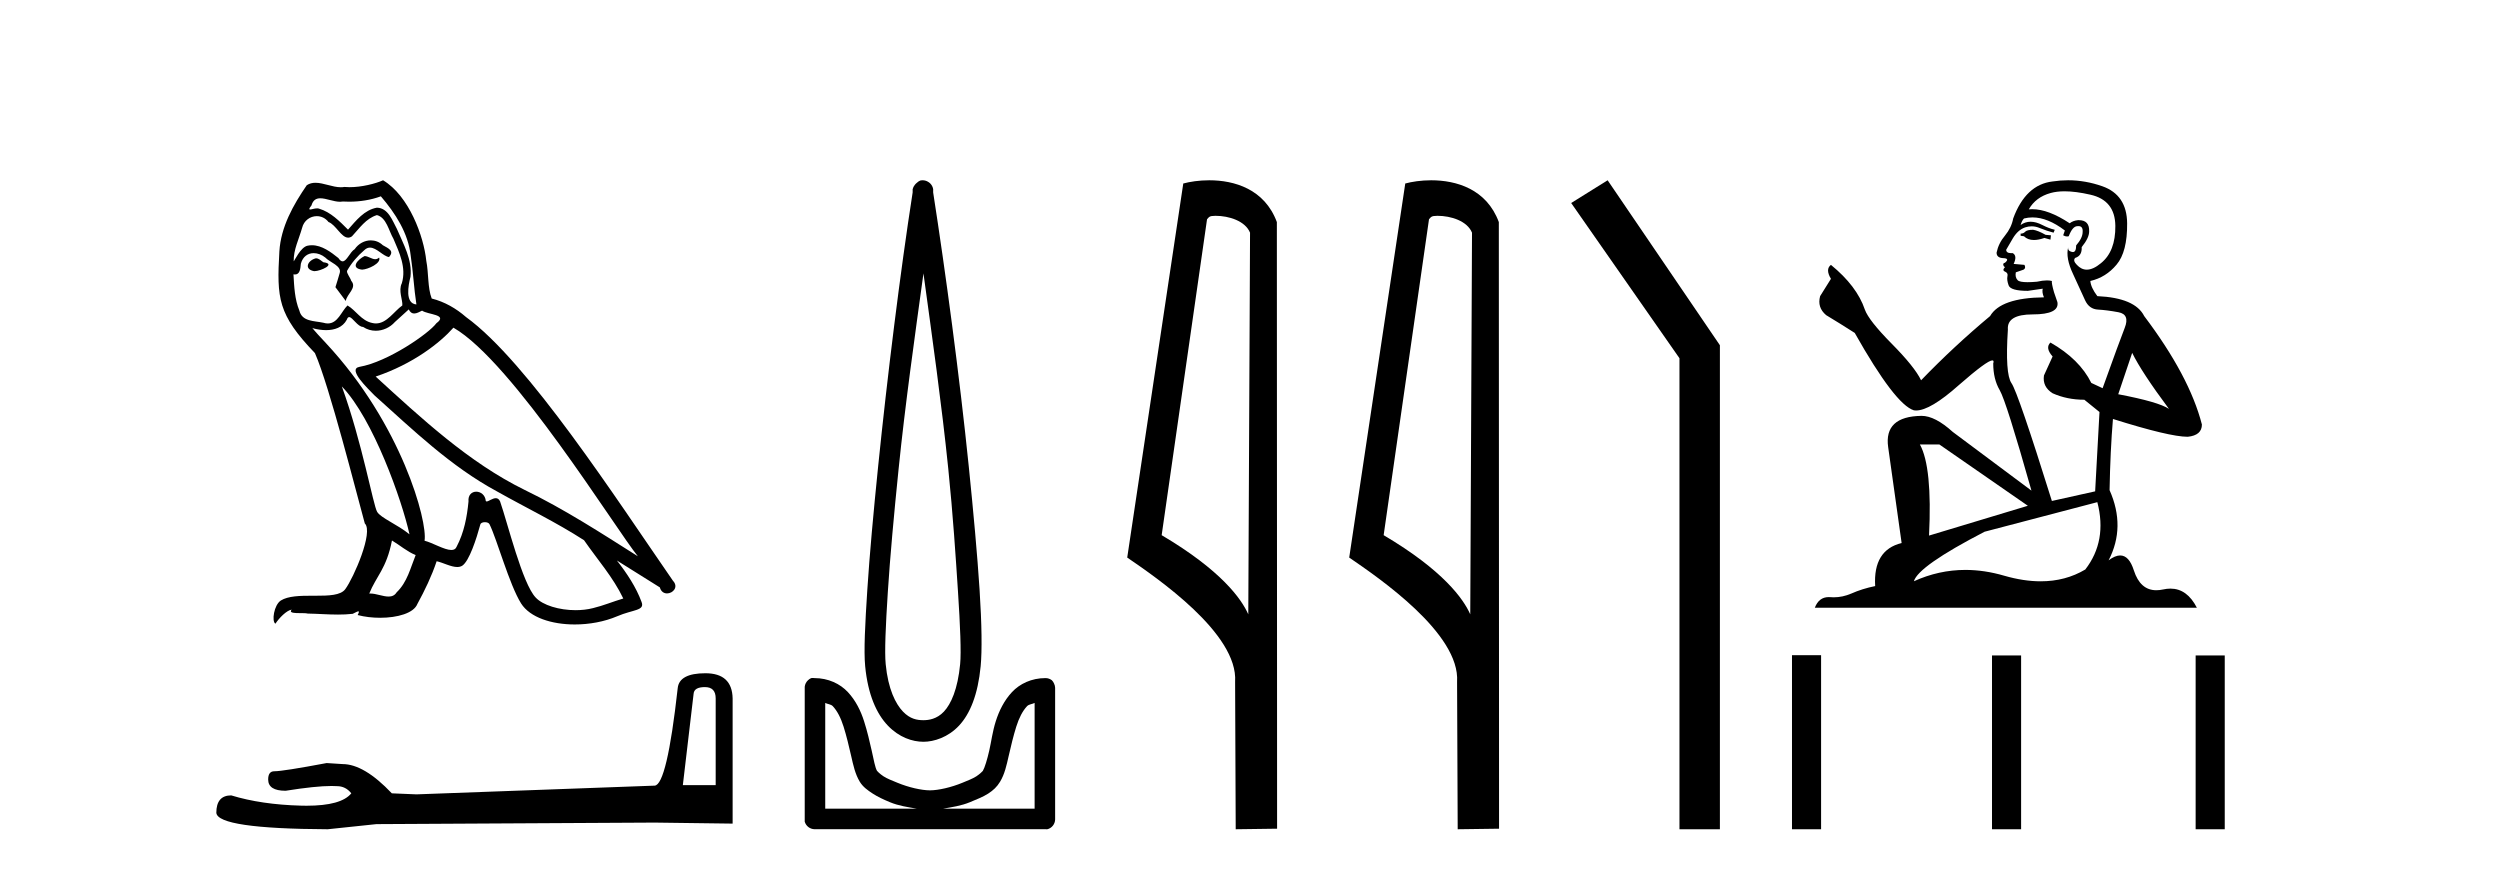
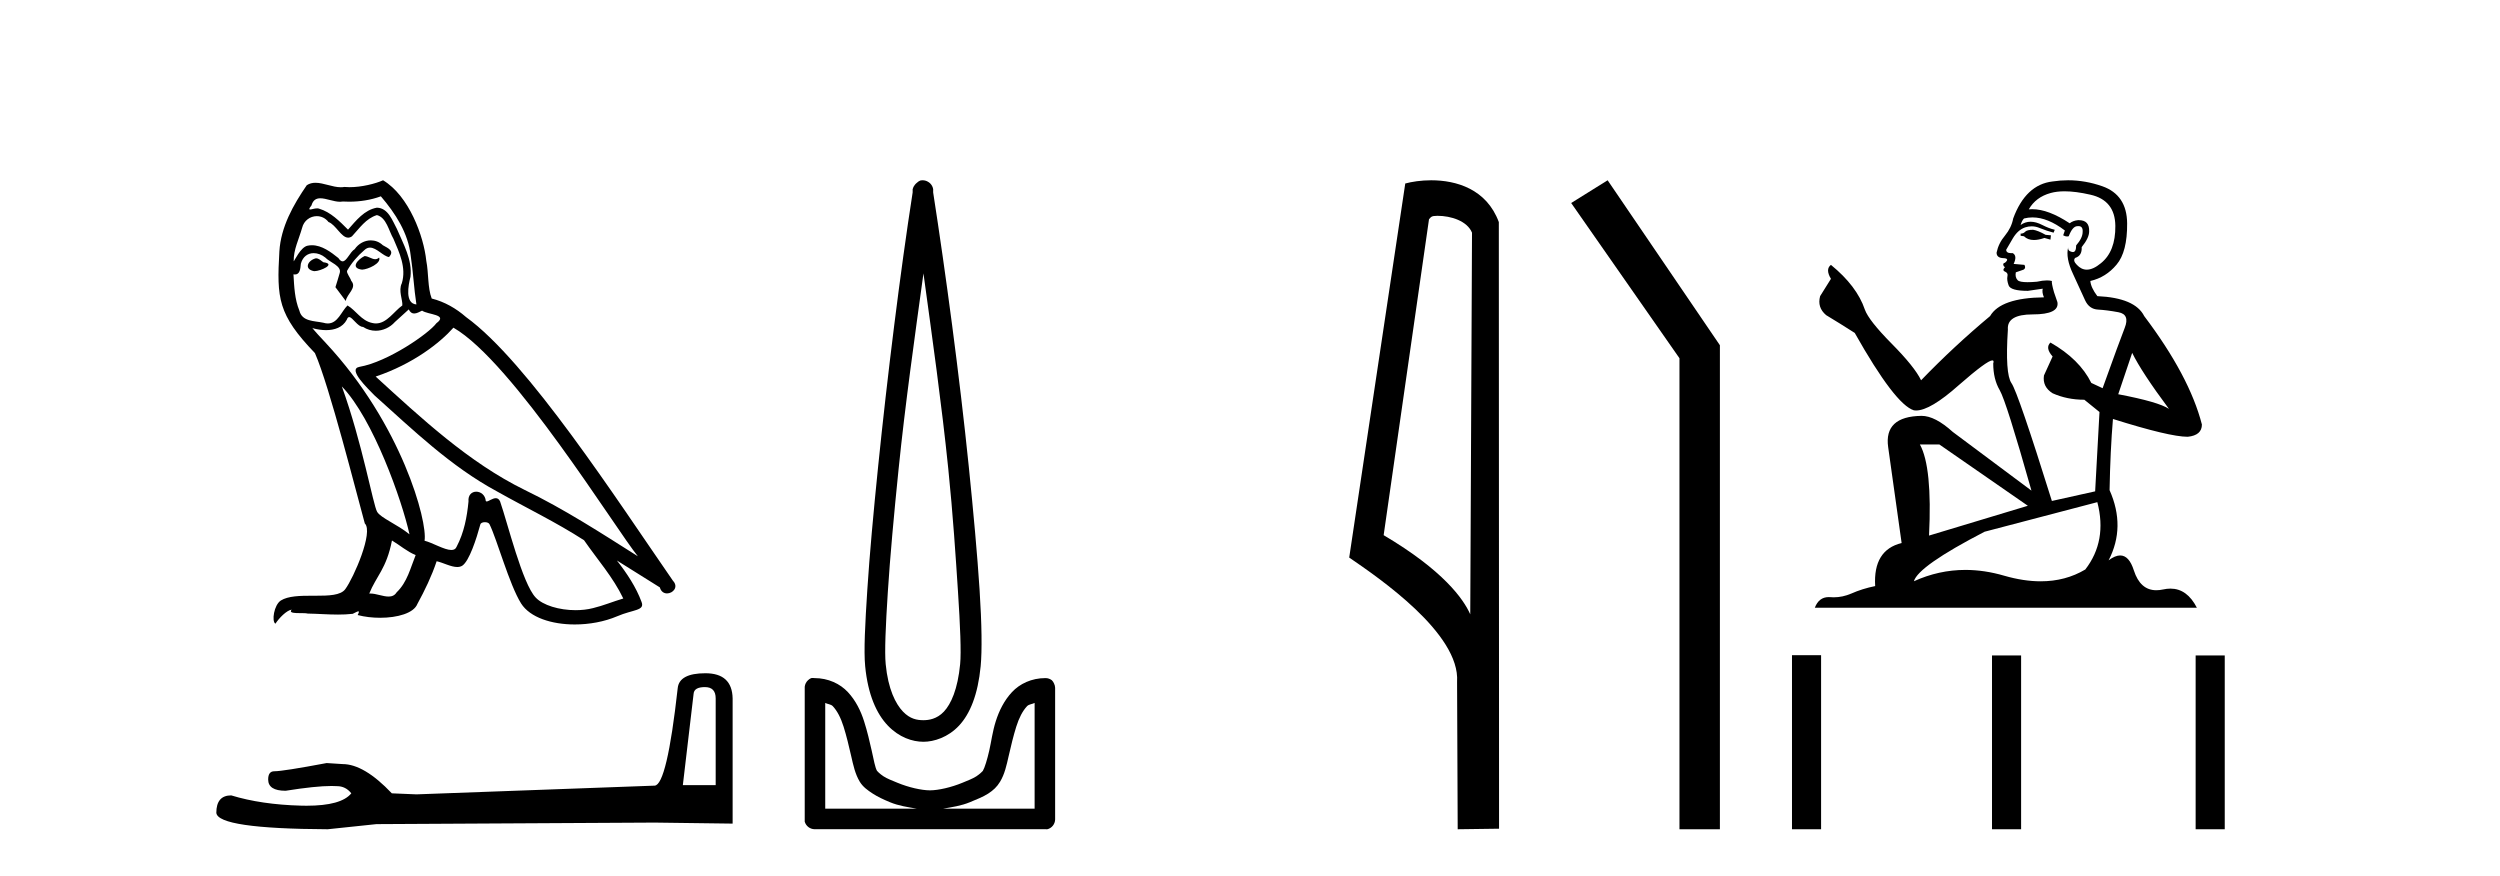
<svg xmlns="http://www.w3.org/2000/svg" width="117.0" height="41.0">
  <path d="M 17.061 11.984 C 16.749 12.134 16.368 12.55 16.946 12.62 C 17.223 12.608 17.859 12.319 17.743 12.053 L 17.743 12.053 C 17.683 12.11 17.622 12.131 17.561 12.131 C 17.397 12.131 17.229 11.984 17.061 11.984 ZM 14.785 12.088 C 14.404 12.18 14.207 12.596 14.693 12.689 C 14.7 12.69 14.709 12.69 14.718 12.69 C 14.997 12.69 15.759 12.351 15.132 12.273 C 15.028 12.204 14.924 12.088 14.785 12.088 ZM 17.824 9.188 C 18.506 9.985 19.106 10.909 19.222 11.973 C 19.338 12.735 19.372 13.498 19.488 14.249 C 18.945 14.203 19.106 13.359 19.21 12.955 C 19.303 12.157 18.875 11.418 18.575 10.713 C 18.367 10.332 18.171 9.731 17.639 9.719 C 17.05 9.823 16.668 10.32 16.287 10.748 C 15.894 10.355 15.478 9.927 14.935 9.766 C 14.907 9.755 14.875 9.751 14.841 9.751 C 14.72 9.751 14.577 9.805 14.512 9.805 C 14.455 9.805 14.456 9.765 14.577 9.615 C 14.65 9.356 14.803 9.28 14.991 9.28 C 15.266 9.28 15.618 9.443 15.915 9.443 C 15.959 9.443 16.003 9.439 16.044 9.431 C 16.142 9.436 16.24 9.439 16.338 9.439 C 16.843 9.439 17.35 9.362 17.824 9.188 ZM 17.639 10.066 C 18.09 10.182 18.194 10.805 18.413 11.175 C 18.69 11.822 19.026 12.527 18.806 13.255 C 18.633 13.602 18.852 14.041 18.829 14.295 C 18.444 14.566 18.105 15.137 17.594 15.137 C 17.538 15.137 17.48 15.13 17.419 15.115 C 16.911 15.011 16.657 14.526 16.264 14.295 C 15.98 14.569 15.811 15.138 15.343 15.138 C 15.278 15.138 15.208 15.128 15.132 15.104 C 14.704 15.011 14.138 15.058 14.011 14.538 C 13.791 14.006 13.768 13.417 13.734 12.839 L 13.734 12.839 C 13.759 12.844 13.782 12.846 13.804 12.846 C 14.038 12.846 14.059 12.575 14.08 12.342 C 14.17 12.004 14.412 11.847 14.681 11.847 C 14.863 11.847 15.057 11.918 15.224 12.053 C 15.421 12.273 16.021 12.446 15.894 12.793 C 15.836 13.001 15.767 13.22 15.698 13.44 L 16.183 14.087 C 16.229 13.752 16.726 13.475 16.437 13.14 C 16.391 12.989 16.218 12.793 16.241 12.677 C 16.449 12.308 16.726 11.984 17.05 11.707 C 17.137 11.622 17.226 11.588 17.315 11.588 C 17.624 11.588 17.936 11.994 18.205 12.03 C 18.471 11.741 18.182 11.626 17.916 11.476 C 17.752 11.32 17.553 11.249 17.354 11.249 C 17.065 11.249 16.777 11.4 16.599 11.661 C 16.38 11.792 16.227 12.231 16.034 12.231 C 15.973 12.231 15.909 12.187 15.836 12.076 C 15.484 11.794 15.061 11.477 14.598 11.477 C 14.53 11.477 14.462 11.484 14.392 11.499 C 14.065 11.566 13.771 12.228 13.746 12.228 C 13.746 12.228 13.745 12.228 13.745 12.227 C 13.734 11.684 13.988 11.198 14.138 10.667 C 14.222 10.318 14.521 10.116 14.826 10.116 C 15.026 10.116 15.228 10.202 15.374 10.39 C 15.718 10.517 15.97 11.122 16.294 11.122 C 16.351 11.122 16.41 11.103 16.472 11.06 C 16.83 10.678 17.119 10.228 17.639 10.066 ZM 15.998 18.085 C 17.466 19.599 18.818 23.435 19.164 25.006 C 18.598 24.544 17.824 24.243 17.651 23.955 C 17.466 23.654 16.957 20.731 15.998 18.085 ZM 21.221 15.335 C 23.994 16.929 28.824 24.775 29.852 26.034 C 28.119 24.937 26.409 23.827 24.549 22.926 C 21.937 21.644 19.707 19.564 17.581 17.623 C 19.338 17.033 20.597 16.04 21.221 15.335 ZM 18.344 25.295 C 18.714 25.514 19.049 25.815 19.453 25.977 C 19.21 26.577 19.06 27.248 18.563 27.721 C 18.47 27.871 18.337 27.919 18.185 27.919 C 17.922 27.919 17.603 27.777 17.336 27.777 C 17.317 27.777 17.299 27.778 17.281 27.779 C 17.604 26.97 18.09 26.612 18.344 25.295 ZM 19.13 14.48 C 19.199 14.625 19.289 14.672 19.384 14.672 C 19.508 14.672 19.642 14.59 19.753 14.538 C 20.031 14.734 20.99 14.711 20.424 15.127 C 20.065 15.612 18.151 16.936 16.821 17.169 C 16.247 17.27 17.211 18.177 17.523 18.501 C 19.326 20.118 21.094 21.829 23.255 22.996 C 24.606 23.758 26.028 24.44 27.333 25.283 C 27.957 26.185 28.697 27.017 29.17 28.01 C 28.697 28.149 28.235 28.345 27.749 28.461 C 27.493 28.526 27.216 28.556 26.938 28.556 C 26.175 28.556 25.407 28.328 25.069 27.964 C 24.445 27.305 23.763 24.498 23.405 23.469 C 23.354 23.354 23.282 23.315 23.203 23.315 C 23.047 23.315 22.866 23.468 22.777 23.468 C 22.759 23.468 22.744 23.461 22.735 23.446 C 22.711 23.162 22.493 23.011 22.288 23.011 C 22.086 23.011 21.897 23.159 21.926 23.469 C 21.856 24.197 21.718 24.925 21.371 25.584 C 21.329 25.696 21.24 25.739 21.123 25.739 C 20.795 25.739 20.244 25.4 19.869 25.306 C 20.019 24.417 18.806 19.864 15.247 16.051 C 15.123 15.917 14.58 15.345 14.628 15.345 C 14.633 15.345 14.647 15.353 14.669 15.37 C 14.852 15.417 15.057 15.45 15.26 15.45 C 15.65 15.45 16.032 15.33 16.229 14.965 C 16.259 14.875 16.297 14.84 16.341 14.84 C 16.499 14.84 16.739 15.3 16.992 15.3 C 17.176 15.423 17.381 15.479 17.585 15.479 C 17.92 15.479 18.253 15.328 18.482 15.069 C 18.702 14.873 18.91 14.676 19.13 14.48 ZM 17.928 8.437 C 17.565 8.598 16.929 8.76 16.358 8.76 C 16.275 8.76 16.193 8.756 16.114 8.749 C 16.06 8.759 16.005 8.763 15.949 8.763 C 15.56 8.763 15.141 8.554 14.765 8.554 C 14.622 8.554 14.485 8.584 14.357 8.668 C 13.722 9.592 13.144 10.621 13.075 11.765 C 12.948 13.96 13.006 14.722 14.739 16.525 C 15.421 18.073 16.692 23.123 17.073 24.498 C 17.489 24.891 16.553 27.04 16.16 27.571 C 15.946 27.866 15.383 27.88 14.778 27.88 C 14.712 27.88 14.646 27.88 14.579 27.88 C 14.035 27.88 13.484 27.892 13.144 28.103 C 12.821 28.311 12.705 29.085 12.89 29.189 C 13.063 28.923 13.41 28.565 13.653 28.53 L 13.653 28.53 C 13.422 28.773 14.23 28.657 14.404 28.715 C 14.871 28.723 15.344 28.762 15.818 28.762 C 16.047 28.762 16.277 28.753 16.507 28.727 C 16.611 28.681 16.722 28.61 16.771 28.61 C 16.809 28.61 16.808 28.653 16.738 28.784 C 17.065 28.87 17.432 28.912 17.792 28.912 C 18.6 28.912 19.366 28.696 19.534 28.264 C 19.881 27.629 20.204 26.959 20.435 26.266 C 20.73 26.328 21.101 26.536 21.398 26.536 C 21.485 26.536 21.566 26.518 21.637 26.473 C 21.96 26.254 22.295 25.226 22.48 24.544 C 22.498 24.473 22.594 24.438 22.692 24.438 C 22.785 24.438 22.88 24.47 22.908 24.532 C 23.255 25.226 23.832 27.352 24.387 28.241 C 24.805 28.901 25.82 29.225 26.899 29.225 C 27.578 29.225 28.283 29.097 28.882 28.842 C 29.633 28.519 30.187 28.588 30.025 28.172 C 29.771 27.479 29.332 26.82 28.87 26.231 L 28.87 26.231 C 29.54 26.647 30.21 27.074 30.881 27.49 C 30.936 27.692 31.075 27.772 31.217 27.772 C 31.49 27.772 31.774 27.475 31.493 27.178 C 28.87 23.388 24.699 16.929 21.81 14.838 C 21.348 14.434 20.805 14.122 20.204 13.971 C 20.008 13.463 20.065 12.781 19.95 12.204 C 19.834 11.06 19.141 9.165 17.928 8.437 Z" style="fill:#000000;stroke:none" />
  <path d="M 32.99 32.156 Q 33.494 32.156 33.494 32.685 L 33.494 36.744 L 31.957 36.744 L 32.461 32.468 Q 32.485 32.156 32.99 32.156 ZM 33.014 31.508 Q 31.789 31.508 31.717 32.204 Q 31.212 36.744 30.636 36.768 L 19.491 37.176 L 18.338 37.128 Q 17.041 35.759 16.033 35.759 Q 15.672 35.735 15.288 35.711 Q 13.247 36.095 12.838 36.095 Q 12.55 36.095 12.55 36.48 Q 12.55 37.008 13.367 37.008 Q 14.769 36.784 15.518 36.784 Q 15.654 36.784 15.768 36.792 Q 16.177 36.792 16.441 37.128 Q 15.973 37.708 14.345 37.708 Q 14.219 37.708 14.087 37.704 Q 12.238 37.656 10.821 37.224 Q 10.124 37.224 10.124 38.041 Q 10.196 38.785 15.336 38.809 L 17.618 38.569 L 30.636 38.497 L 34.287 38.545 L 34.287 32.685 Q 34.263 31.508 33.014 31.508 Z" style="fill:#000000;stroke:none" />
  <path d="M 43.218 12.794 C 43.631 15.813 44.07 18.91 44.379 21.936 C 44.598 24.077 44.73 26.089 44.834 27.694 C 44.938 29.3 44.989 30.514 44.935 31.079 C 44.821 32.26 44.508 32.946 44.177 33.301 C 43.846 33.656 43.456 33.705 43.218 33.705 C 42.926 33.705 42.595 33.654 42.258 33.301 C 41.92 32.948 41.563 32.26 41.45 31.079 C 41.395 30.514 41.447 29.3 41.551 27.694 C 41.654 26.089 41.837 24.077 42.056 21.936 C 42.365 18.908 42.804 15.814 43.218 12.794 ZM 43.179 8.437 C 43.141 8.437 43.103 8.441 43.066 8.45 C 43.01 8.474 42.958 8.508 42.914 8.551 C 42.876 8.58 42.842 8.614 42.813 8.652 C 42.764 8.711 42.73 8.78 42.712 8.854 C 42.706 8.898 42.719 8.962 42.712 9.006 C 42.129 12.756 41.53 17.586 41.096 21.835 C 40.877 23.985 40.696 25.97 40.591 27.593 C 40.486 29.217 40.421 30.462 40.49 31.18 C 40.618 32.508 41.022 33.405 41.551 33.958 C 42.079 34.511 42.702 34.715 43.218 34.715 C 43.705 34.715 44.37 34.509 44.884 33.958 C 45.399 33.406 45.767 32.508 45.895 31.18 C 45.964 30.462 45.949 29.217 45.844 27.593 C 45.739 25.97 45.558 23.985 45.339 21.835 C 44.905 17.586 44.255 12.756 43.672 9.006 C 43.665 8.962 43.679 8.898 43.672 8.854 C 43.664 8.801 43.647 8.75 43.622 8.703 C 43.576 8.617 43.506 8.546 43.42 8.501 C 43.346 8.458 43.263 8.437 43.179 8.437 ZM 38.621 32.897 C 38.725 32.954 38.888 32.956 38.975 33.049 C 39.184 33.273 39.348 33.591 39.48 34.008 C 39.611 34.425 39.733 34.928 39.833 35.372 C 39.934 35.816 40.021 36.225 40.237 36.584 C 40.384 36.827 40.606 36.985 40.844 37.14 C 41.081 37.294 41.351 37.419 41.652 37.544 C 42.057 37.712 42.484 37.774 42.914 37.847 L 38.621 37.847 L 38.621 32.897 ZM 48.42 32.897 L 48.42 37.847 L 44.127 37.847 C 44.557 37.774 44.984 37.712 45.389 37.544 C 45.69 37.419 46.01 37.294 46.248 37.14 C 46.486 36.985 46.657 36.827 46.804 36.584 C 47.02 36.225 47.107 35.816 47.208 35.372 C 47.308 34.928 47.43 34.425 47.561 34.008 C 47.693 33.591 47.857 33.273 48.066 33.049 C 48.153 32.956 48.316 32.954 48.42 32.897 ZM 38.04 31.729 C 38.015 31.729 37.99 31.731 37.964 31.735 C 37.908 31.759 37.857 31.793 37.813 31.836 C 37.728 31.916 37.674 32.023 37.661 32.139 C 37.661 32.156 37.661 32.173 37.661 32.19 L 37.661 38.352 C 37.658 38.386 37.658 38.42 37.661 38.453 C 37.719 38.658 37.903 38.801 38.116 38.807 L 48.925 38.807 C 48.942 38.808 48.959 38.809 48.976 38.809 C 48.993 38.809 49.009 38.808 49.026 38.807 C 49.231 38.749 49.374 38.565 49.38 38.352 L 49.38 32.19 C 49.378 32.12 49.36 32.051 49.329 31.988 C 49.305 31.931 49.271 31.88 49.228 31.836 C 49.143 31.771 49.039 31.735 48.932 31.735 C 48.93 31.735 48.927 31.735 48.925 31.735 C 48.277 31.735 47.724 32.001 47.359 32.392 C 46.995 32.782 46.756 33.268 46.602 33.756 C 46.448 34.243 46.395 34.694 46.299 35.119 C 46.202 35.545 46.086 35.929 45.996 36.079 C 45.992 36.085 45.865 36.22 45.693 36.332 C 45.52 36.444 45.291 36.529 45.036 36.635 C 44.526 36.847 43.914 36.988 43.521 36.988 C 43.127 36.988 42.515 36.847 42.005 36.635 C 41.75 36.529 41.521 36.444 41.349 36.332 C 41.176 36.22 41.049 36.085 41.046 36.079 C 40.955 35.929 40.889 35.545 40.793 35.119 C 40.697 34.694 40.594 34.243 40.439 33.756 C 40.285 33.268 40.046 32.782 39.682 32.392 C 39.318 32.001 38.764 31.735 38.116 31.735 C 38.091 31.731 38.066 31.729 38.04 31.729 Z" style="fill:#000000;stroke:none" />
-   <path d="M 56.89 10.1 C 57.514 10.1 58.279 10.34 58.502 10.89 L 58.42 28.751 L 58.42 28.751 C 58.103 28.034 57.162 26.699 54.366 25.046 L 56.489 10.263 C 56.588 10.157 56.586 10.1 56.89 10.1 ZM 58.42 28.751 L 58.42 28.751 C 58.42 28.751 58.42 28.751 58.42 28.751 L 58.42 28.751 L 58.42 28.751 ZM 56.593 8.437 C 56.114 8.437 55.683 8.505 55.377 8.588 L 52.754 26.094 C 54.142 27.044 57.955 29.648 57.803 31.91 L 57.831 38.809 L 59.768 38.783 L 59.757 10.393 C 59.181 8.837 57.75 8.437 56.593 8.437 Z" style="fill:#000000;stroke:none" />
  <path d="M 67.278 10.1 C 67.902 10.1 68.667 10.34 68.89 10.89 L 68.808 28.751 L 68.808 28.751 C 68.491 28.034 67.55 26.699 64.755 25.046 L 66.877 10.263 C 66.976 10.157 66.974 10.1 67.278 10.1 ZM 68.808 28.751 L 68.808 28.751 C 68.808 28.751 68.808 28.751 68.808 28.751 L 68.808 28.751 L 68.808 28.751 ZM 66.981 8.437 C 66.503 8.437 66.071 8.505 65.766 8.588 L 63.143 26.094 C 64.53 27.044 68.343 29.648 68.191 31.91 L 68.22 38.809 L 70.156 38.783 L 70.145 10.393 C 69.57 8.837 68.139 8.437 66.981 8.437 Z" style="fill:#000000;stroke:none" />
  <path d="M 75.237 8.437 L 73.531 9.501 L 78.599 16.765 L 78.599 38.809 L 80.491 38.809 L 80.491 16.157 L 75.237 8.437 Z" style="fill:#000000;stroke:none" />
  <path d="M 95.15 10.754 Q 94.869 10.754 94.779 10.844 Q 94.7 10.934 94.565 10.934 L 94.565 11.035 L 94.723 11.057 Q 94.897 11.232 95.187 11.232 Q 95.402 11.232 95.679 11.136 L 95.961 11.215 L 95.983 11.012 L 95.735 10.99 Q 95.375 10.787 95.15 10.754 ZM 96.624 8.953 Q 97.143 8.953 97.828 9.111 Q 98.987 9.37 98.998 10.574 Q 99.01 11.766 98.323 12.318 Q 97.96 12.62 97.662 12.62 Q 97.406 12.62 97.198 12.396 Q 96.996 12.194 97.119 12.07 Q 97.446 11.969 97.423 11.564 Q 97.772 11.136 97.772 10.832 Q 97.794 10.303 97.286 10.303 Q 97.265 10.303 97.243 10.304 Q 97.018 10.326 96.861 10.45 Q 95.865 9.79 95.108 9.79 Q 95.027 9.79 94.948 9.797 L 94.948 9.797 Q 95.274 9.224 95.972 9.032 Q 96.256 8.953 96.624 8.953 ZM 99.786 16.514 Q 100.225 17.414 101.507 19.136 Q 101.024 18.81 99.133 18.45 L 99.786 16.514 ZM 95.121 10.175 Q 95.83 10.175 96.636 10.787 L 96.557 11.012 Q 96.651 11.068 96.74 11.068 Q 96.778 11.068 96.816 11.057 Q 96.996 10.585 97.221 10.585 Q 97.248 10.582 97.272 10.582 Q 97.488 10.582 97.468 10.855 Q 97.468 11.136 97.164 11.485 Q 97.164 11.796 97.013 11.796 Q 96.989 11.796 96.962 11.789 Q 96.759 11.744 96.793 11.564 L 96.793 11.564 Q 96.658 12.07 97.029 12.846 Q 97.389 13.634 97.581 14.05 Q 97.772 14.467 98.188 14.489 Q 98.605 14.512 99.145 14.613 Q 99.685 14.714 99.437 15.344 Q 99.19 15.974 98.402 18.168 L 97.873 17.921 Q 97.322 16.807 95.961 16.031 L 95.961 16.031 Q 95.702 16.278 96.062 16.683 L 95.657 17.572 Q 95.578 18.101 96.062 18.405 Q 96.737 18.708 97.547 18.708 L 98.256 19.282 L 98.053 22.995 L 96.028 23.445 Q 94.442 18.371 94.138 17.932 Q 93.834 17.493 93.969 15.423 Q 93.913 14.714 95.128 14.714 Q 96.388 14.714 96.287 14.14 L 96.129 13.679 Q 96.006 13.251 96.028 13.15 Q 95.929 13.123 95.798 13.123 Q 95.6 13.123 95.33 13.184 Q 95.075 13.206 94.89 13.206 Q 94.52 13.206 94.43 13.116 Q 94.295 12.981 94.34 12.745 L 94.7 12.621 Q 94.824 12.554 94.745 12.396 L 94.239 12.351 Q 94.419 11.969 94.194 11.845 Q 94.16 11.848 94.13 11.848 Q 93.89 11.848 93.89 11.688 Q 93.969 11.541 94.205 11.148 Q 94.442 10.754 94.779 10.641 Q 94.931 10.592 95.08 10.592 Q 95.275 10.592 95.465 10.675 Q 95.803 10.81 96.107 10.889 L 96.163 10.754 Q 95.882 10.686 95.578 10.529 Q 95.285 10.377 95.032 10.377 Q 94.779 10.377 94.565 10.529 Q 94.622 10.326 94.723 10.225 Q 94.918 10.175 95.121 10.175 ZM 90.762 20.801 L 94.903 23.67 L 90.279 25.065 Q 90.436 21.859 89.851 20.801 ZM 98.155 23.501 Q 98.627 25.313 97.592 26.652 Q 96.665 27.205 95.504 27.205 Q 94.707 27.205 93.8 26.944 Q 92.871 26.672 91.98 26.672 Q 90.737 26.672 89.57 27.203 Q 89.772 26.494 92.878 24.885 L 98.155 23.501 ZM 96.786 8.437 Q 96.425 8.437 96.062 8.492 Q 94.802 8.638 94.217 10.225 Q 94.138 10.652 93.834 11.024 Q 93.53 11.384 93.44 11.823 Q 93.44 12.07 93.755 12.081 Q 94.07 12.093 93.834 12.295 Q 93.733 12.318 93.755 12.396 Q 93.767 12.475 93.834 12.498 Q 93.688 12.655 93.834 12.711 Q 93.992 12.779 93.947 12.936 Q 93.913 13.105 94.003 13.353 Q 94.093 13.612 94.903 13.612 L 95.6 13.51 L 95.6 13.51 Q 95.555 13.679 95.657 13.915 Q 93.631 13.938 93.136 14.793 Q 91.437 16.211 89.907 17.797 Q 89.604 17.167 88.523 16.076 Q 87.455 14.995 87.275 14.489 Q 86.903 13.387 85.688 12.396 Q 85.418 12.599 85.688 13.049 L 85.182 13.859 Q 85.036 14.388 85.463 14.748 Q 86.116 15.142 86.802 15.581 Q 88.692 18.933 89.57 19.203 Q 89.618 19.211 89.671 19.211 Q 90.339 19.211 91.674 18.022 Q 92.996 16.866 93.243 16.866 Q 93.33 16.866 93.283 17.009 Q 93.283 17.741 93.586 18.258 Q 93.89 18.776 95.072 22.961 L 91.392 20.216 Q 90.56 19.462 89.93 19.462 Q 88.163 19.485 88.366 20.925 L 88.996 25.414 Q 87.657 25.74 87.758 27.428 Q 87.151 27.552 86.644 27.777 Q 86.235 27.954 85.819 27.954 Q 85.731 27.954 85.643 27.946 Q 85.613 27.944 85.583 27.944 Q 85.125 27.944 84.934 28.441 L 102.813 28.441 Q 102.356 27.547 101.576 27.547 Q 101.414 27.547 101.237 27.586 Q 101.067 27.623 100.915 27.623 Q 100.164 27.623 99.865 26.697 Q 99.643 25.995 99.225 25.995 Q 98.986 25.995 98.683 26.224 Q 99.493 24.66 98.728 22.939 Q 98.762 21.071 98.886 19.608 Q 101.53 20.441 102.385 20.441 Q 103.049 20.374 103.049 19.867 Q 102.464 17.594 100.349 14.793 Q 99.921 13.938 98.155 13.859 Q 97.851 13.454 97.828 13.15 Q 98.56 12.981 99.055 12.385 Q 99.561 11.789 99.55 10.45 Q 99.538 9.122 98.391 8.717 Q 97.596 8.437 96.786 8.437 Z" style="fill:#000000;stroke:none" />
  <path d="M 83.865 30.663 L 83.865 38.809 L 85.227 38.809 L 85.227 30.663 ZM 93.226 30.675 L 93.226 38.809 L 94.588 38.809 L 94.588 30.675 ZM 102.756 30.675 L 102.756 38.809 L 104.118 38.809 L 104.118 30.675 Z" style="fill:#000000;stroke:none" />
</svg>